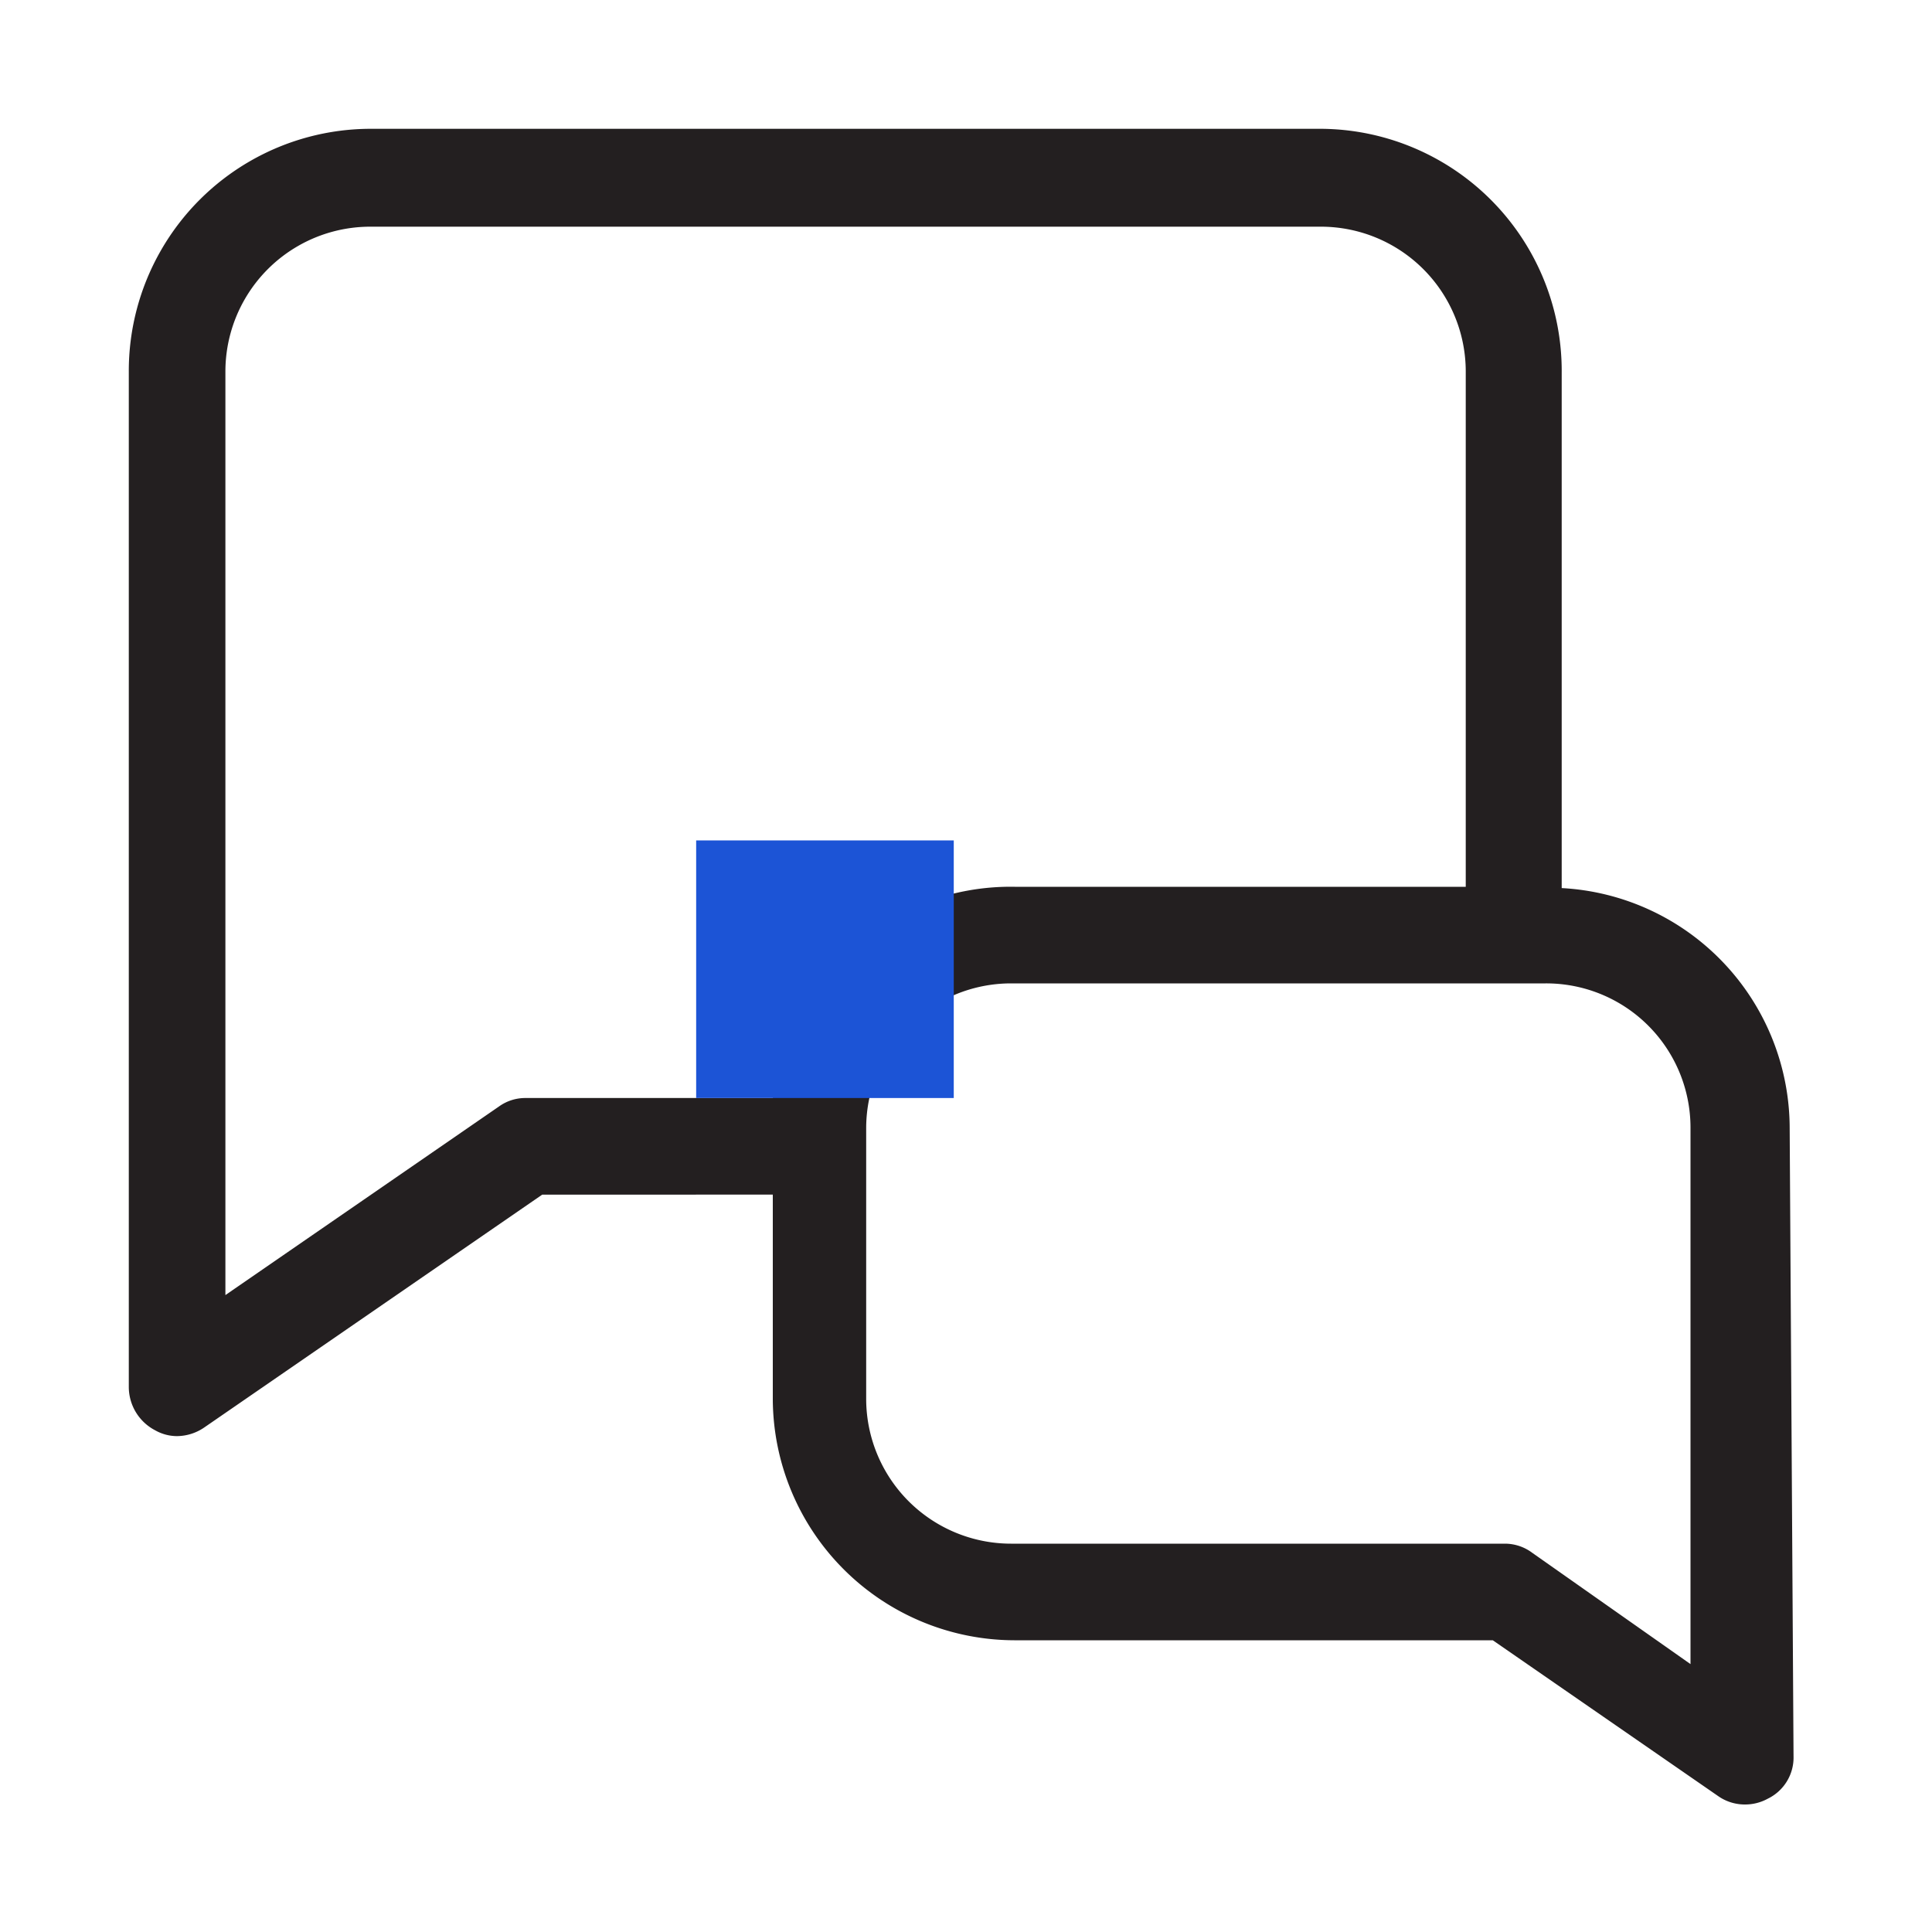
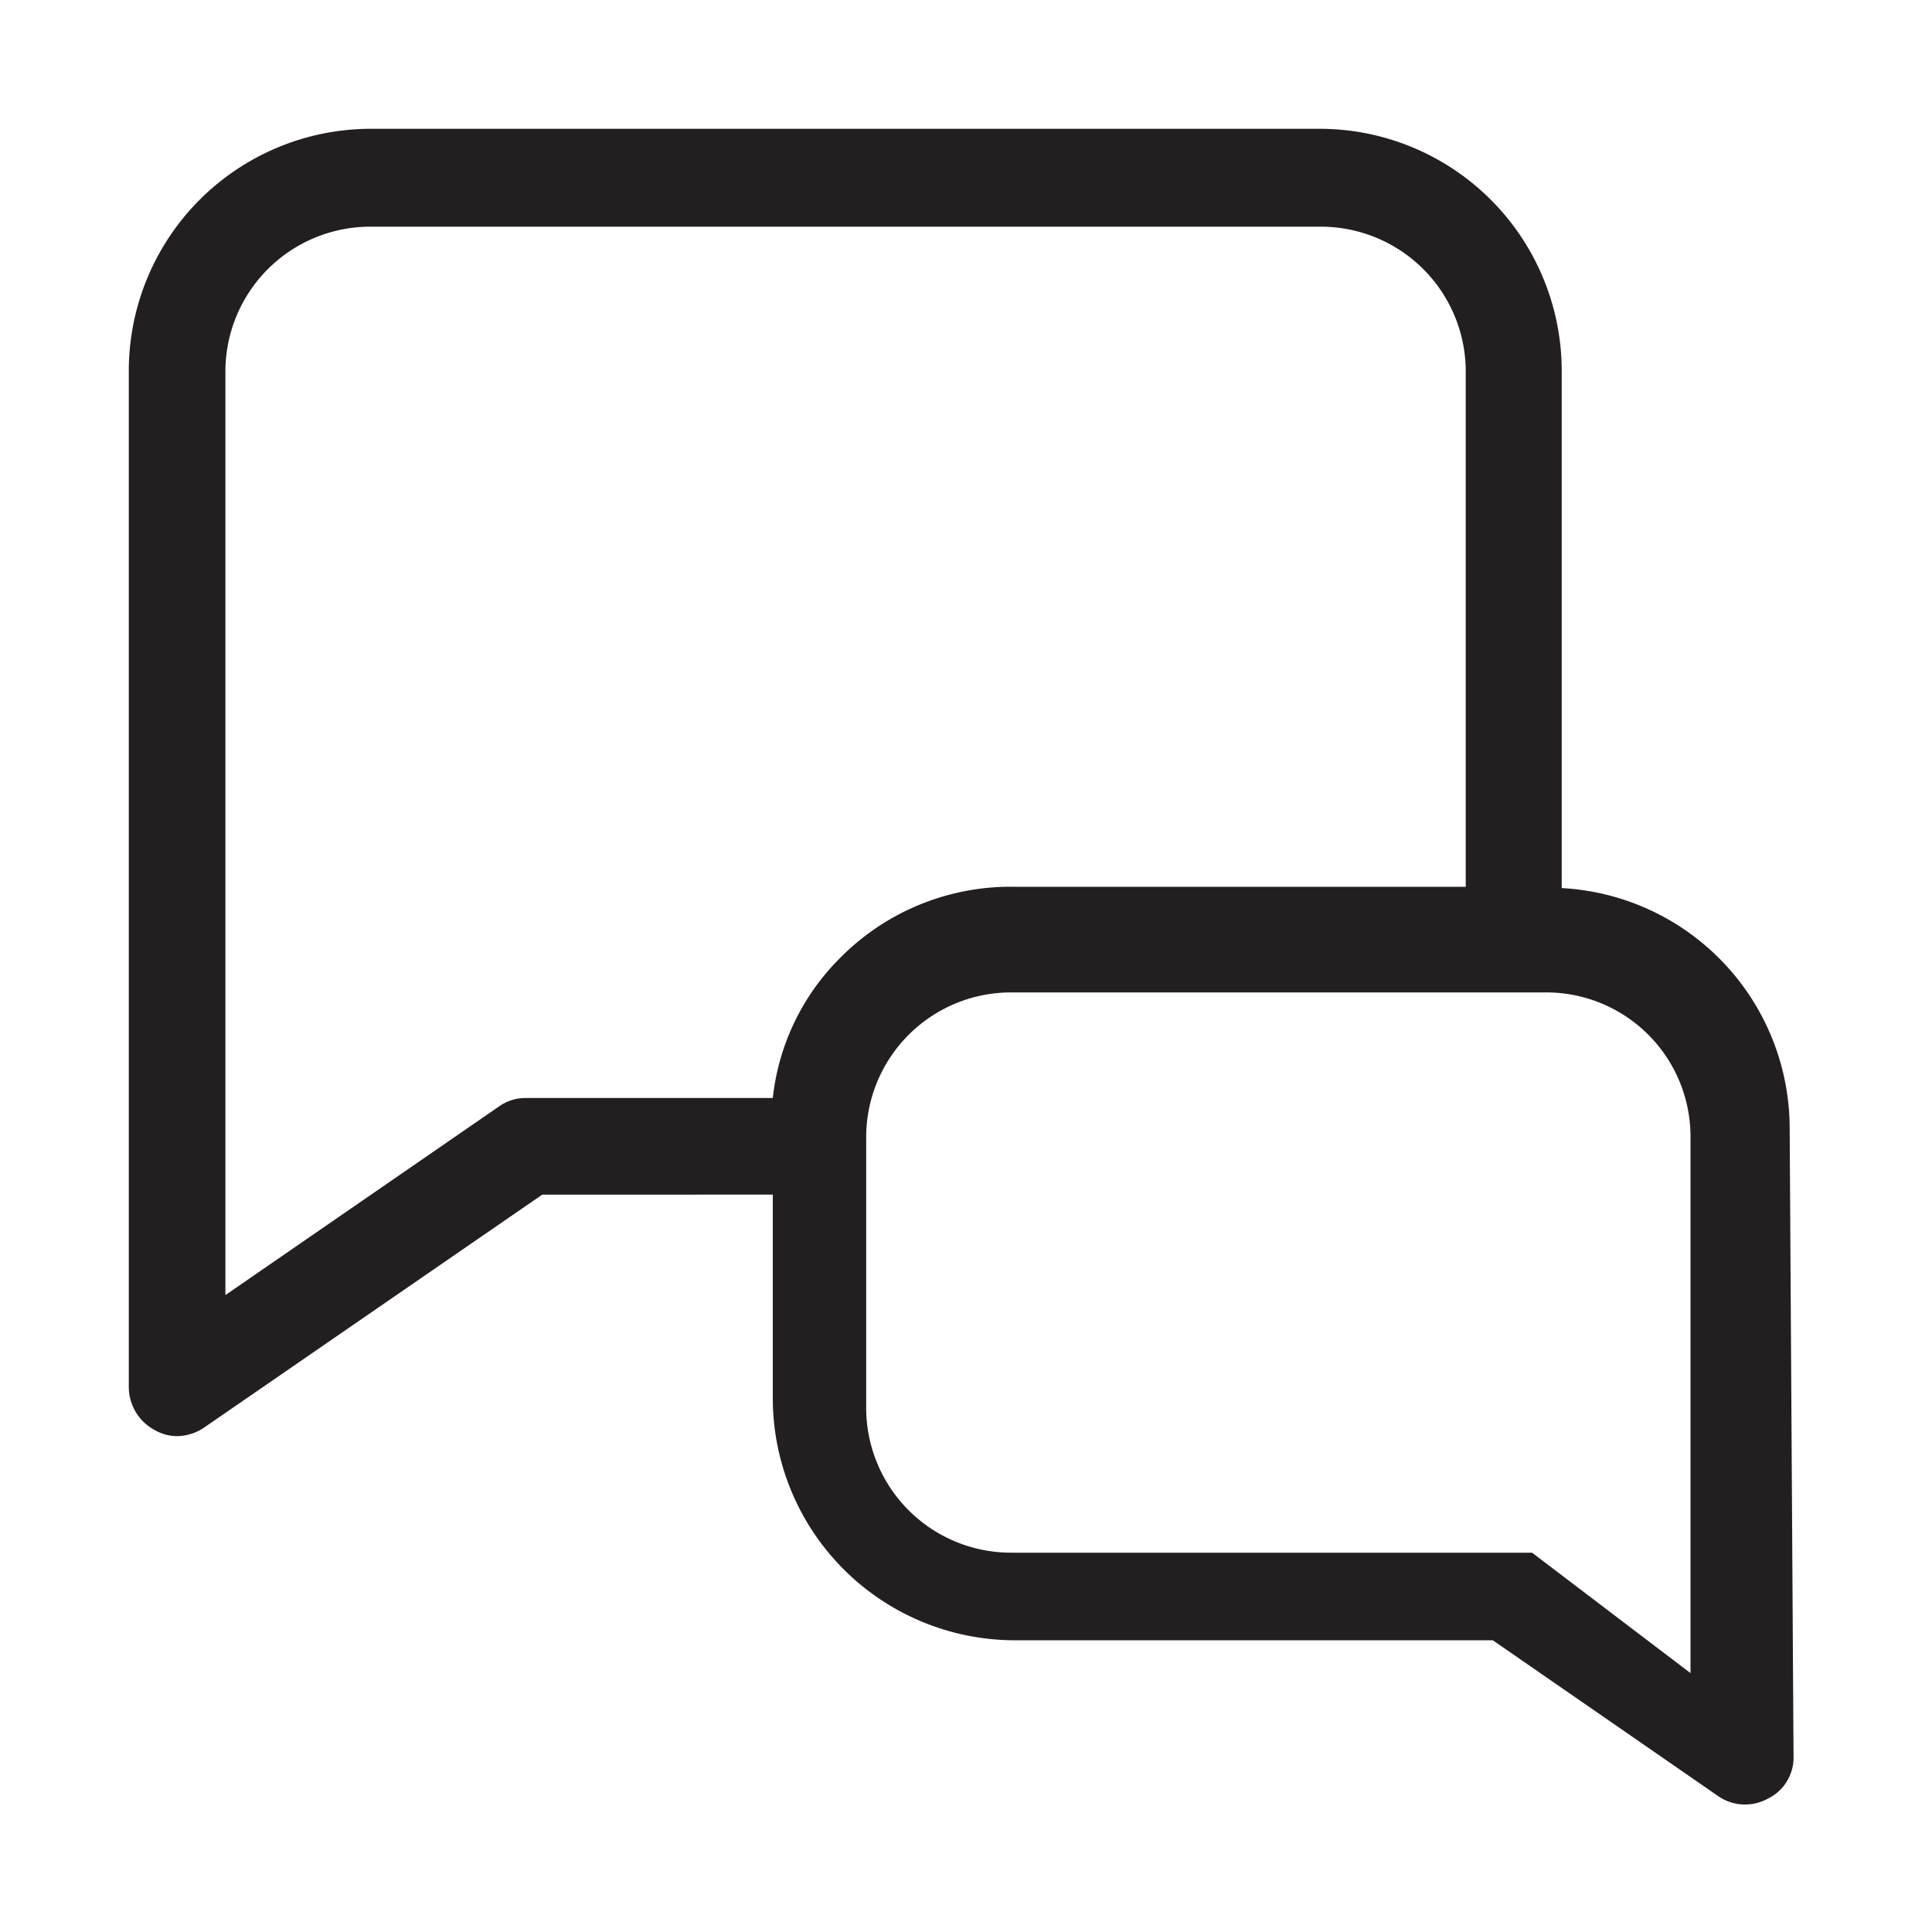
<svg xmlns="http://www.w3.org/2000/svg" viewBox="0 0 30 30">
-   <path d="M27.79 17.51a3.74 3.74 0 0 0-3.54-3.72v-8A3.76 3.76 0 0 0 20.51 2H5.76A3.76 3.76 0 0 0 2 5.77v15.77a.76.76 0 0 0 .41.67.69.69 0 0 0 .34.09.76.76 0 0 0 .43-.14l5.24-3.61H12v3.18h0a3.76 3.76 0 0 0 3.75 3.74h7.43l3.5 2.42a.72.72 0 0 0 .42.13.73.73 0 0 0 .35-.09.71.71 0 0 0 .4-.66zm-14.74-2.64A3.62 3.62 0 0 0 12 17.05H8.17a.7.7 0 0 0-.42.13L3.5 20.11V5.77a2.25 2.25 0 0 1 2.26-2.25h14.75a2.25 2.25 0 0 1 2.25 2.25v8h-7a3.72 3.72 0 0 0-2.71 1.1zm10.74 9.24a.71.71 0 0 0-.42-.14H15.7a2.25 2.25 0 0 1-2.25-2.24v-4.21a2.25 2.25 0 0 1 2.25-2.25H24a2.24 2.24 0 0 1 2.25 2.24v8.33z" fill="#231f20" />
-   <path d="M10.81 13.05h4v4h-4z" fill="#1c54d6" />
+   <path d="M27.79 17.51a3.74 3.74 0 0 0-3.54-3.72v-8A3.76 3.76 0 0 0 20.51 2H5.76A3.76 3.76 0 0 0 2 5.77v15.77a.76.76 0 0 0 .41.67.69.69 0 0 0 .34.09.76.76 0 0 0 .43-.14l5.24-3.61H12v3.18h0a3.76 3.76 0 0 0 3.75 3.74h7.43l3.5 2.42a.72.72 0 0 0 .42.13.73.73 0 0 0 .35-.09.71.71 0 0 0 .4-.66zm-14.74-2.64A3.62 3.62 0 0 0 12 17.05H8.17a.7.7 0 0 0-.42.13L3.5 20.11V5.77a2.25 2.25 0 0 1 2.26-2.25h14.75a2.25 2.25 0 0 1 2.25 2.25v8h-7a3.72 3.72 0 0 0-2.71 1.1zm10.74 9.24H15.7a2.25 2.25 0 0 1-2.25-2.24v-4.21a2.25 2.25 0 0 1 2.25-2.25H24a2.24 2.24 0 0 1 2.25 2.24v8.33z" fill="#231f20" />
</svg>